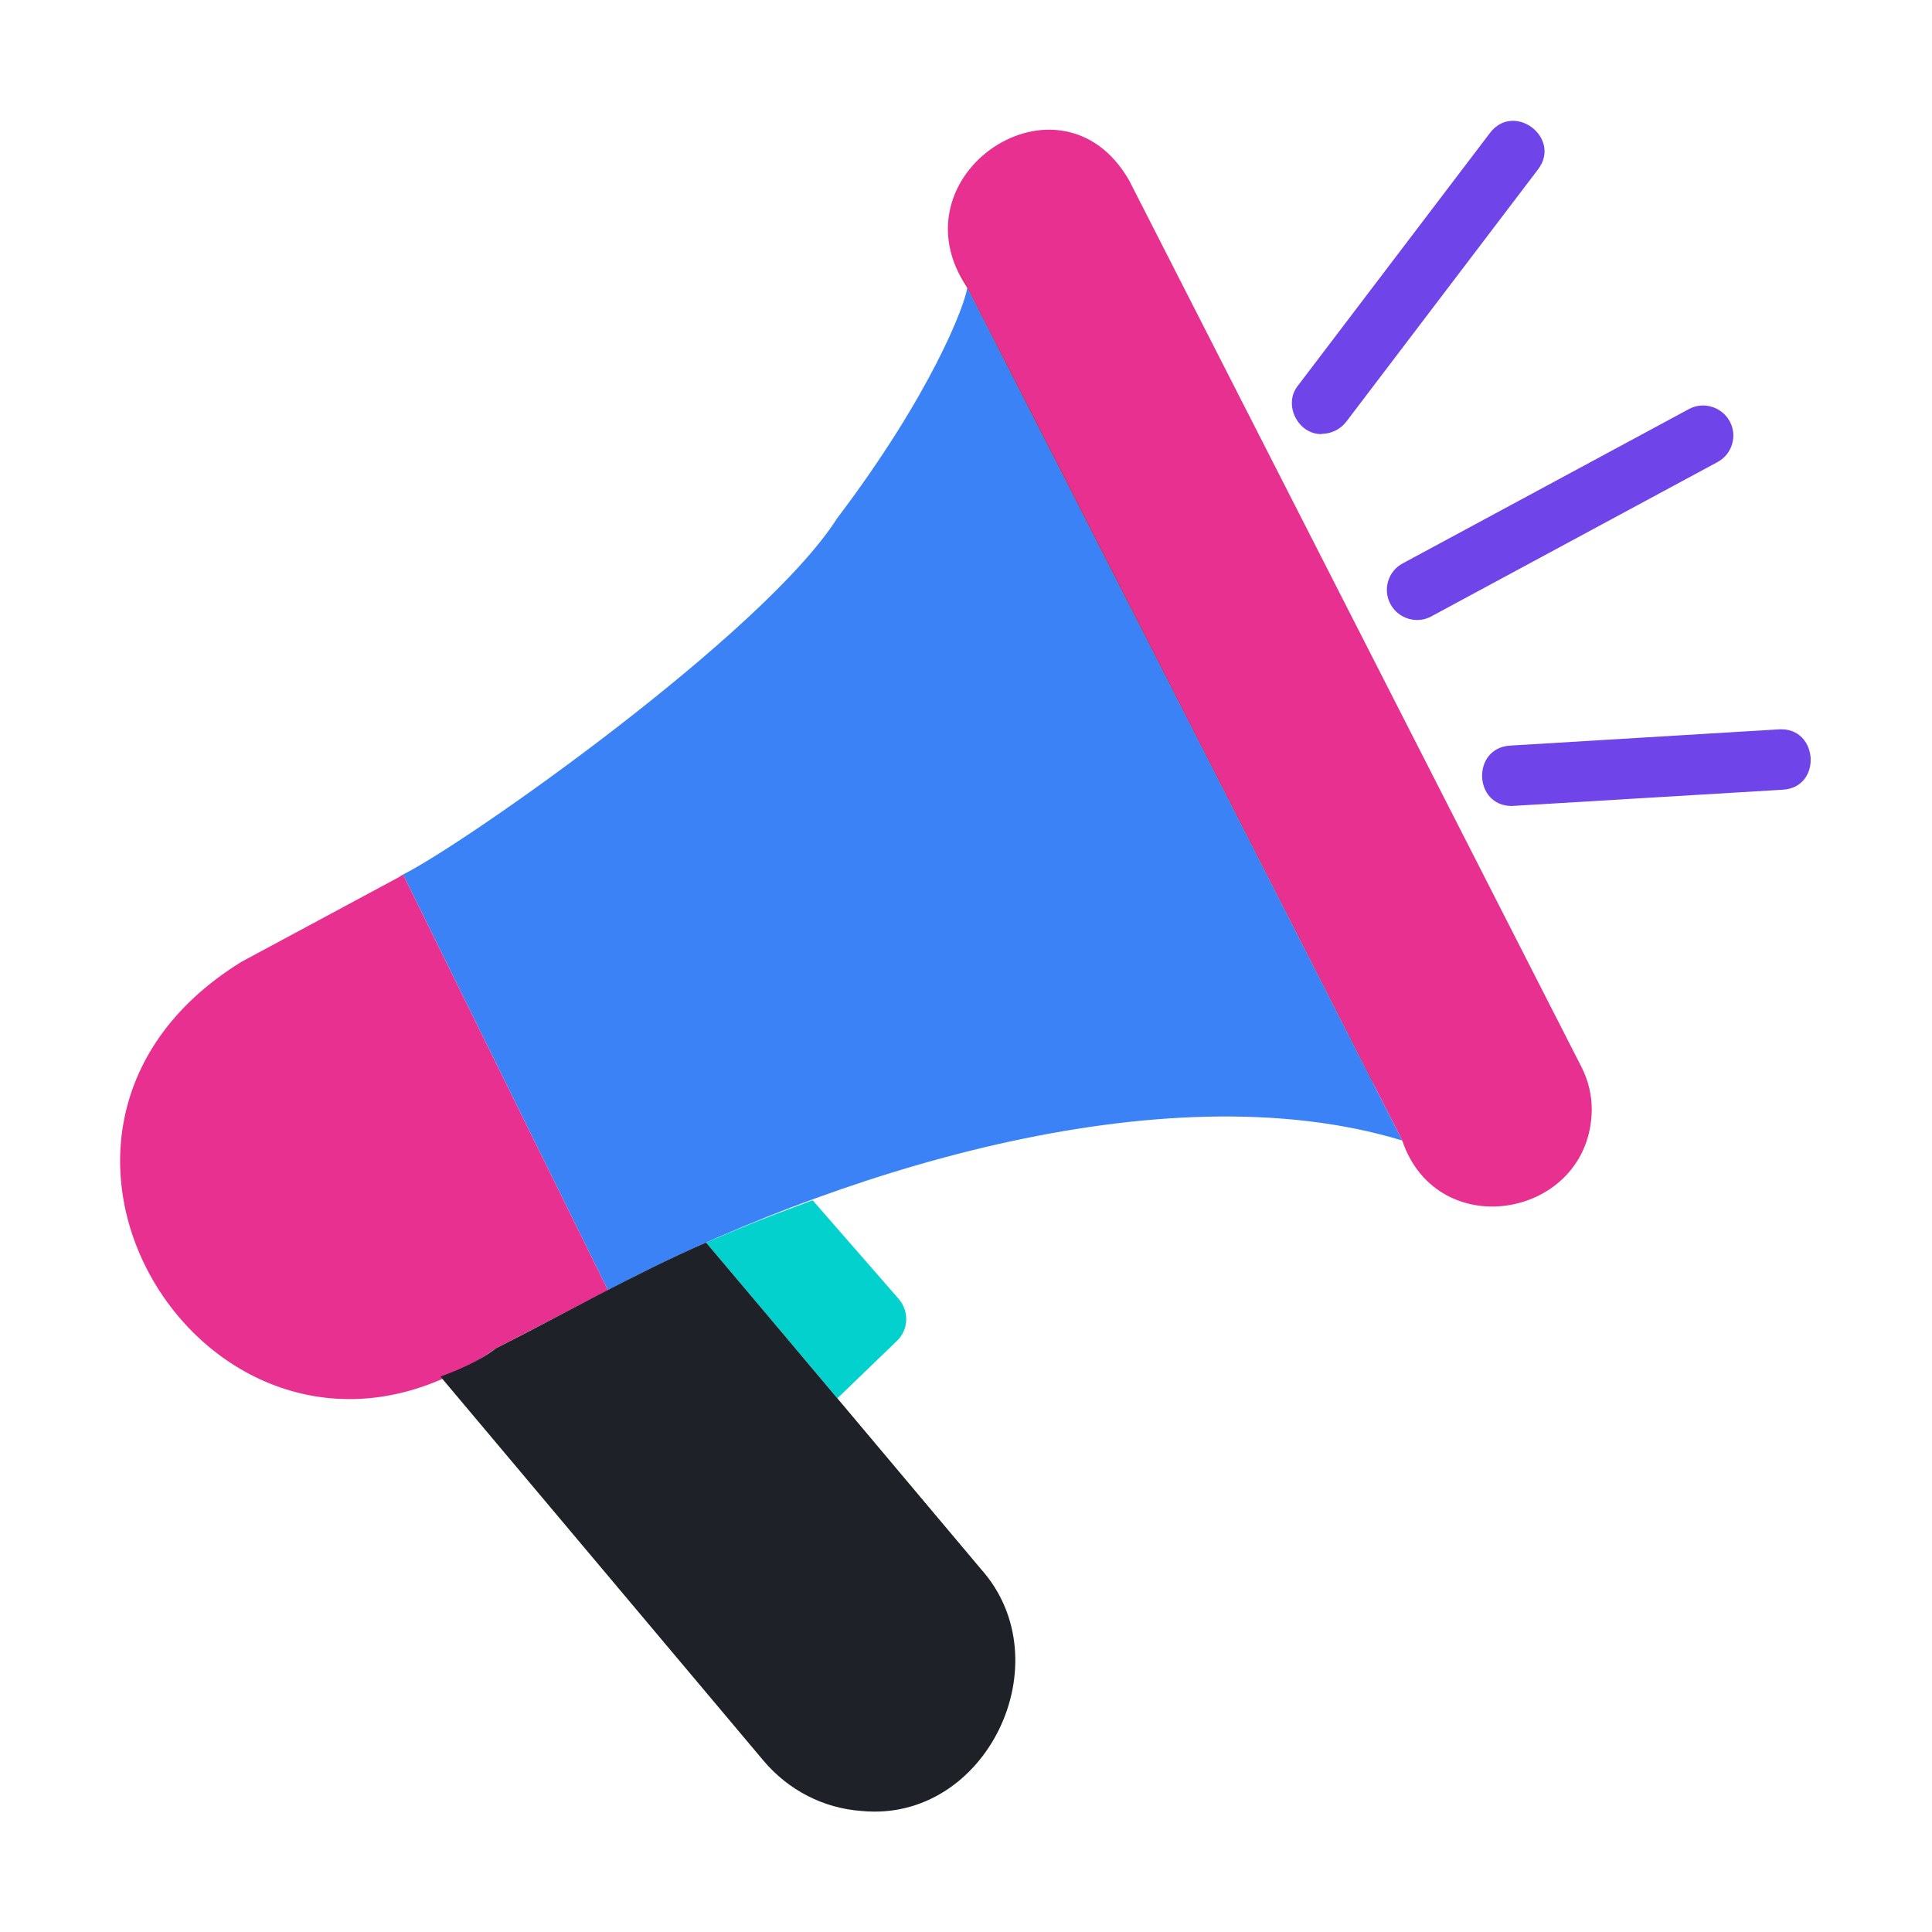
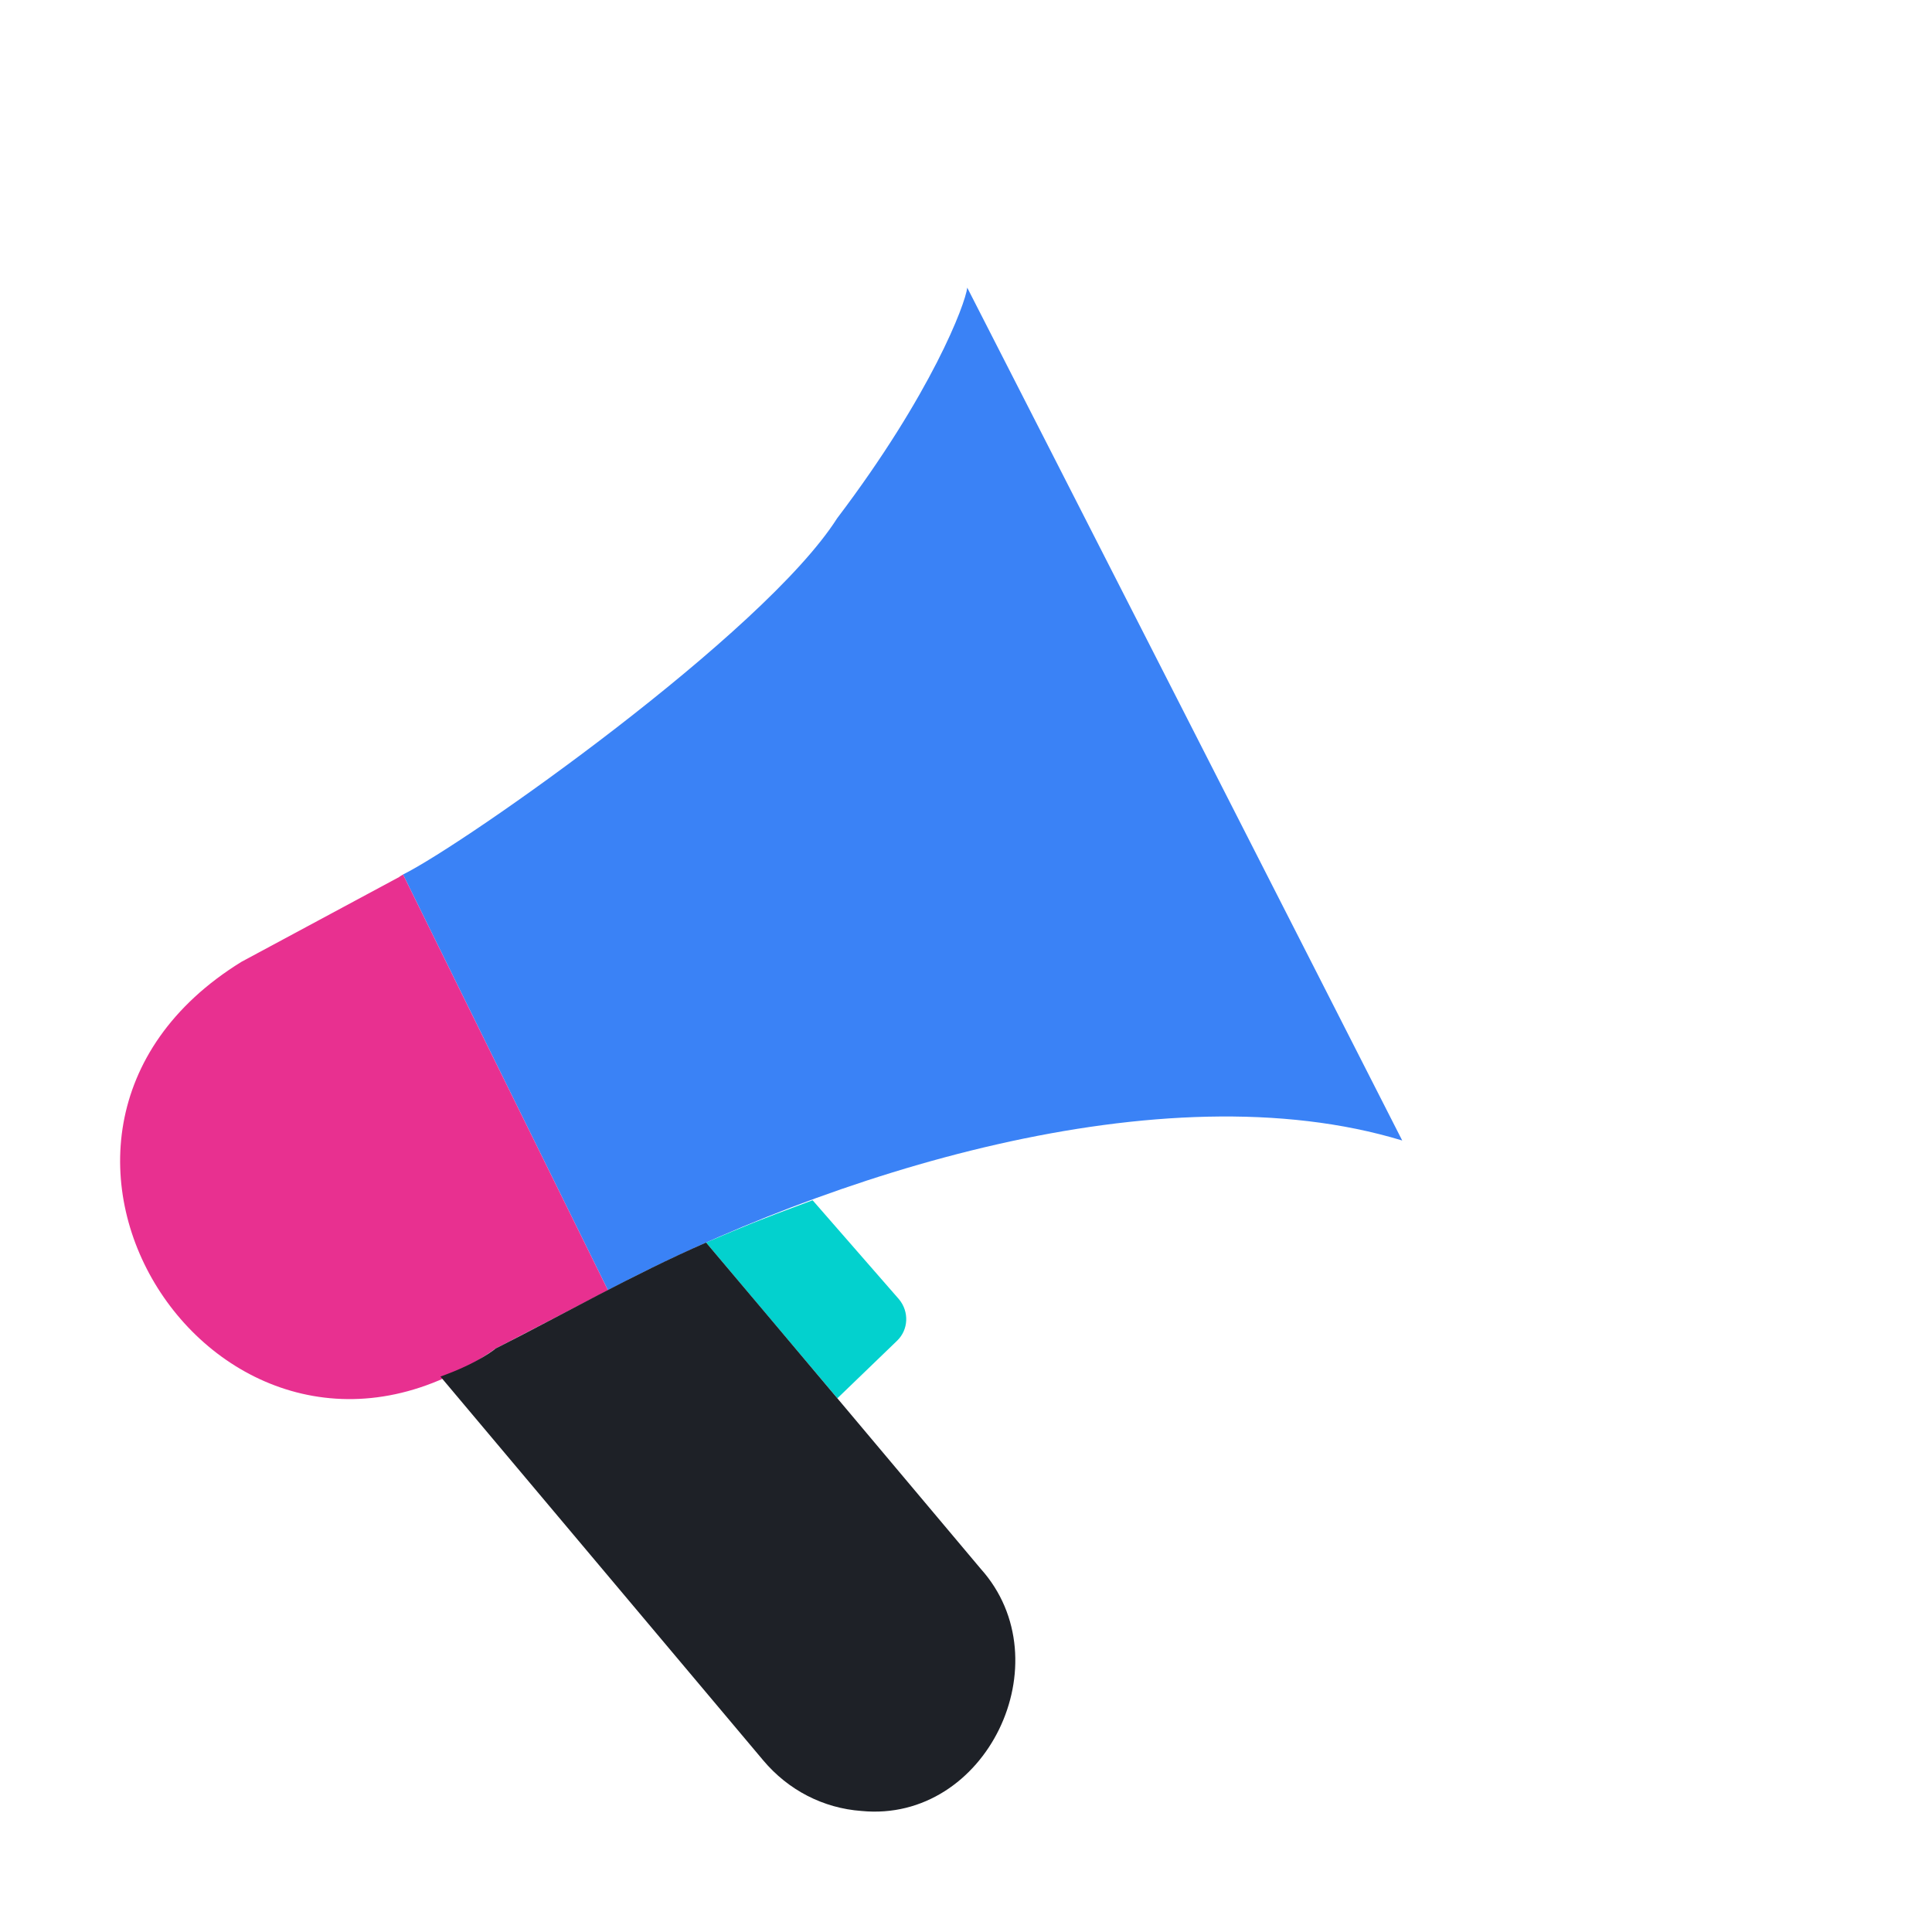
<svg xmlns="http://www.w3.org/2000/svg" width="28" height="28" viewBox="0 0 28 28" fill="none">
-   <path d="M23.069 16.082C23.052 17.644 20.838 18.056 20.322 16.529C19.591 15.089 14.752 5.6 14.018 4.169C12.911 2.538 15.369 0.888 16.363 2.612L22.921 15.466C23.021 15.662 23.069 15.873 23.069 16.082Z" fill="#E83090" />
-   <path d="M19.884 15.654C19.884 15.654 19.902 15.702 19.911 15.724C19.285 14.464 14.311 4.782 13.803 3.736C14.354 4.799 19.394 14.691 19.884 15.654Z" fill="#C43030" />
-   <path d="M25.786 10.57L21.884 10.806C21.328 10.841 21.354 11.681 21.91 11.681C21.936 11.681 25.812 11.445 25.839 11.445C26.412 11.41 26.355 10.539 25.786 10.57Z" fill="#6F44E8" />
-   <path d="M19.158 6.287C19.289 6.287 19.421 6.226 19.508 6.116L22.291 2.454C22.636 1.999 21.945 1.47 21.595 1.925L18.812 5.587C18.589 5.862 18.812 6.3 19.158 6.291V6.287Z" fill="#6F44E8" />
-   <path d="M20.151 8.754C20.265 8.969 20.536 9.047 20.742 8.934L24.889 6.698C25.104 6.584 25.183 6.317 25.069 6.107C24.955 5.897 24.688 5.814 24.478 5.928L20.331 8.164C20.116 8.277 20.038 8.544 20.151 8.754Z" fill="#6F44E8" />
  <path d="M20.322 16.529C16.839 15.47 12.001 17.01 8.811 18.699L5.841 12.674C6.755 12.219 11.069 9.183 12.132 7.512C13.501 5.705 13.991 4.406 14.018 4.169C14.752 5.6 19.591 15.089 20.322 16.529Z" fill="#3A82F6" />
  <path d="M8.811 18.699L7.184 19.543C3.264 22.326 -0.613 16.476 3.5 13.939L5.788 12.709C5.788 12.705 5.806 12.696 5.841 12.674L8.811 18.699Z" fill="#E83090" />
  <path d="M12.998 19.434L12.136 20.265C11.769 19.828 10.618 18.467 10.233 18.008C10.854 17.745 10.885 17.727 11.777 17.395L13.029 18.83C13.178 19.009 13.169 19.272 12.998 19.434Z" fill="#03D1CE" />
  <path d="M12.486 26.246C11.931 26.206 11.423 25.944 11.06 25.511L6.383 19.95C6.939 19.753 7.184 19.543 7.184 19.543C8.155 19.053 9.174 18.471 10.233 18.008C11.309 19.281 13.129 21.446 14.214 22.737C15.418 24.08 14.297 26.421 12.486 26.246Z" fill="#1E2127" />
</svg>